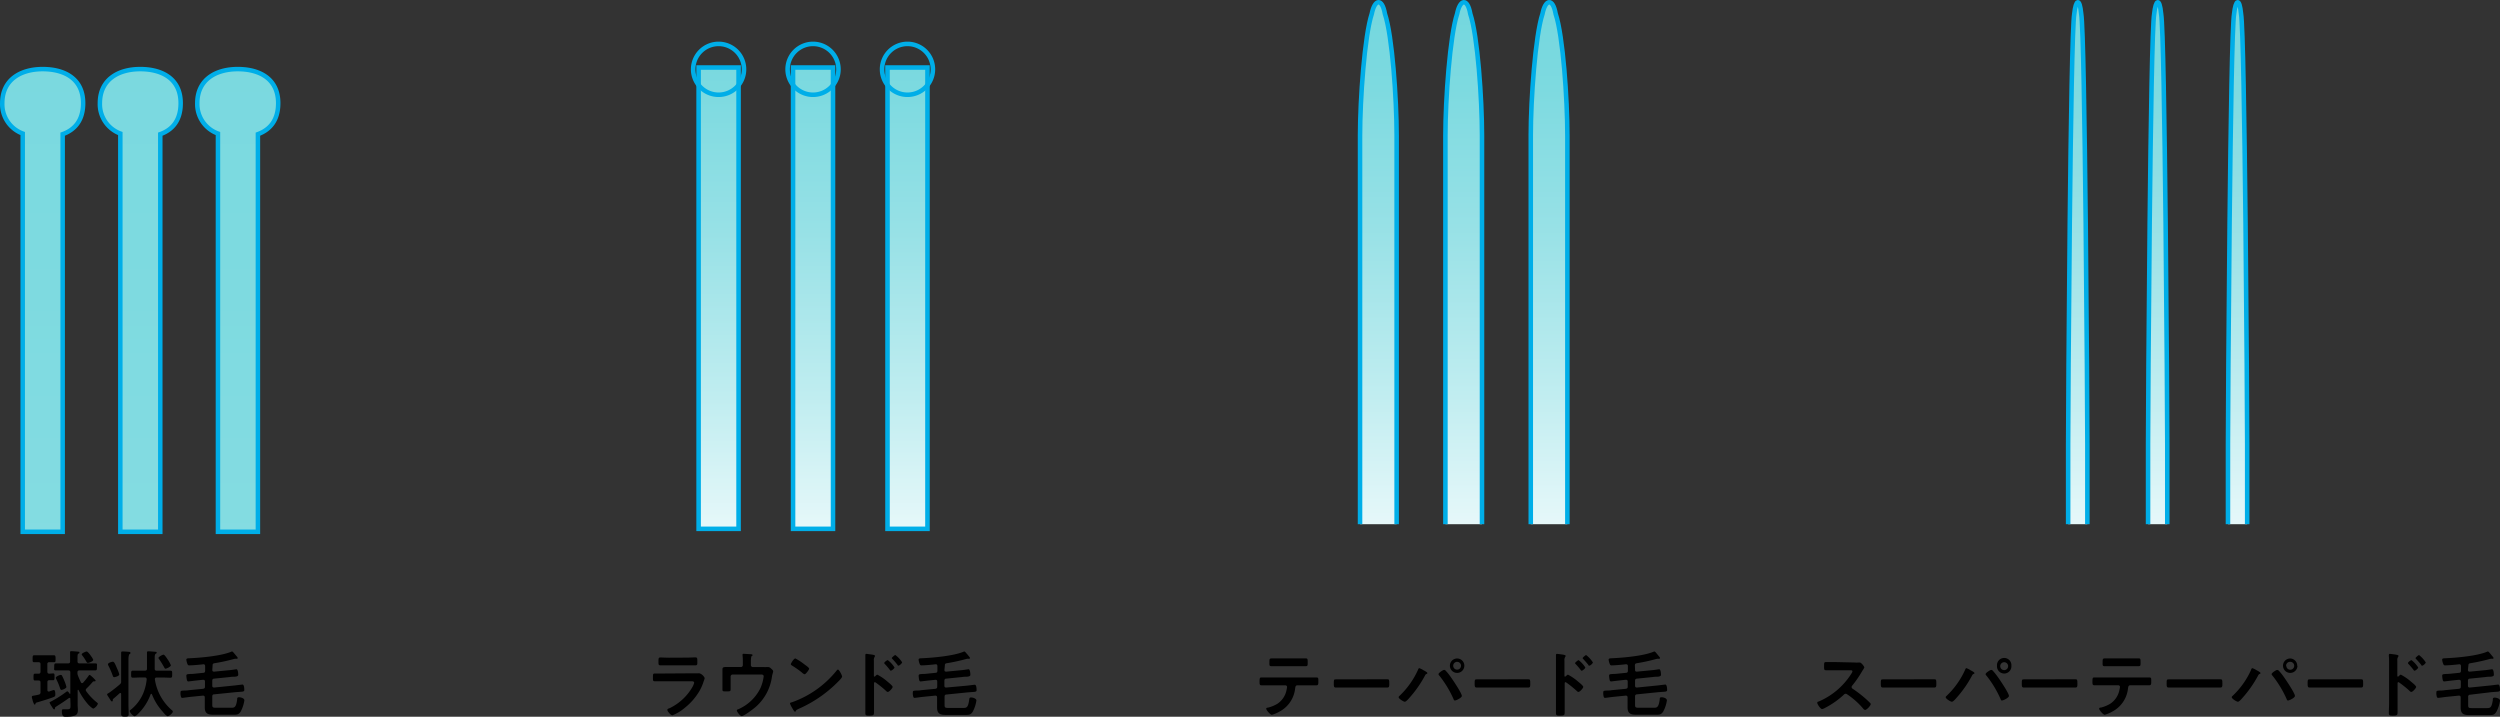
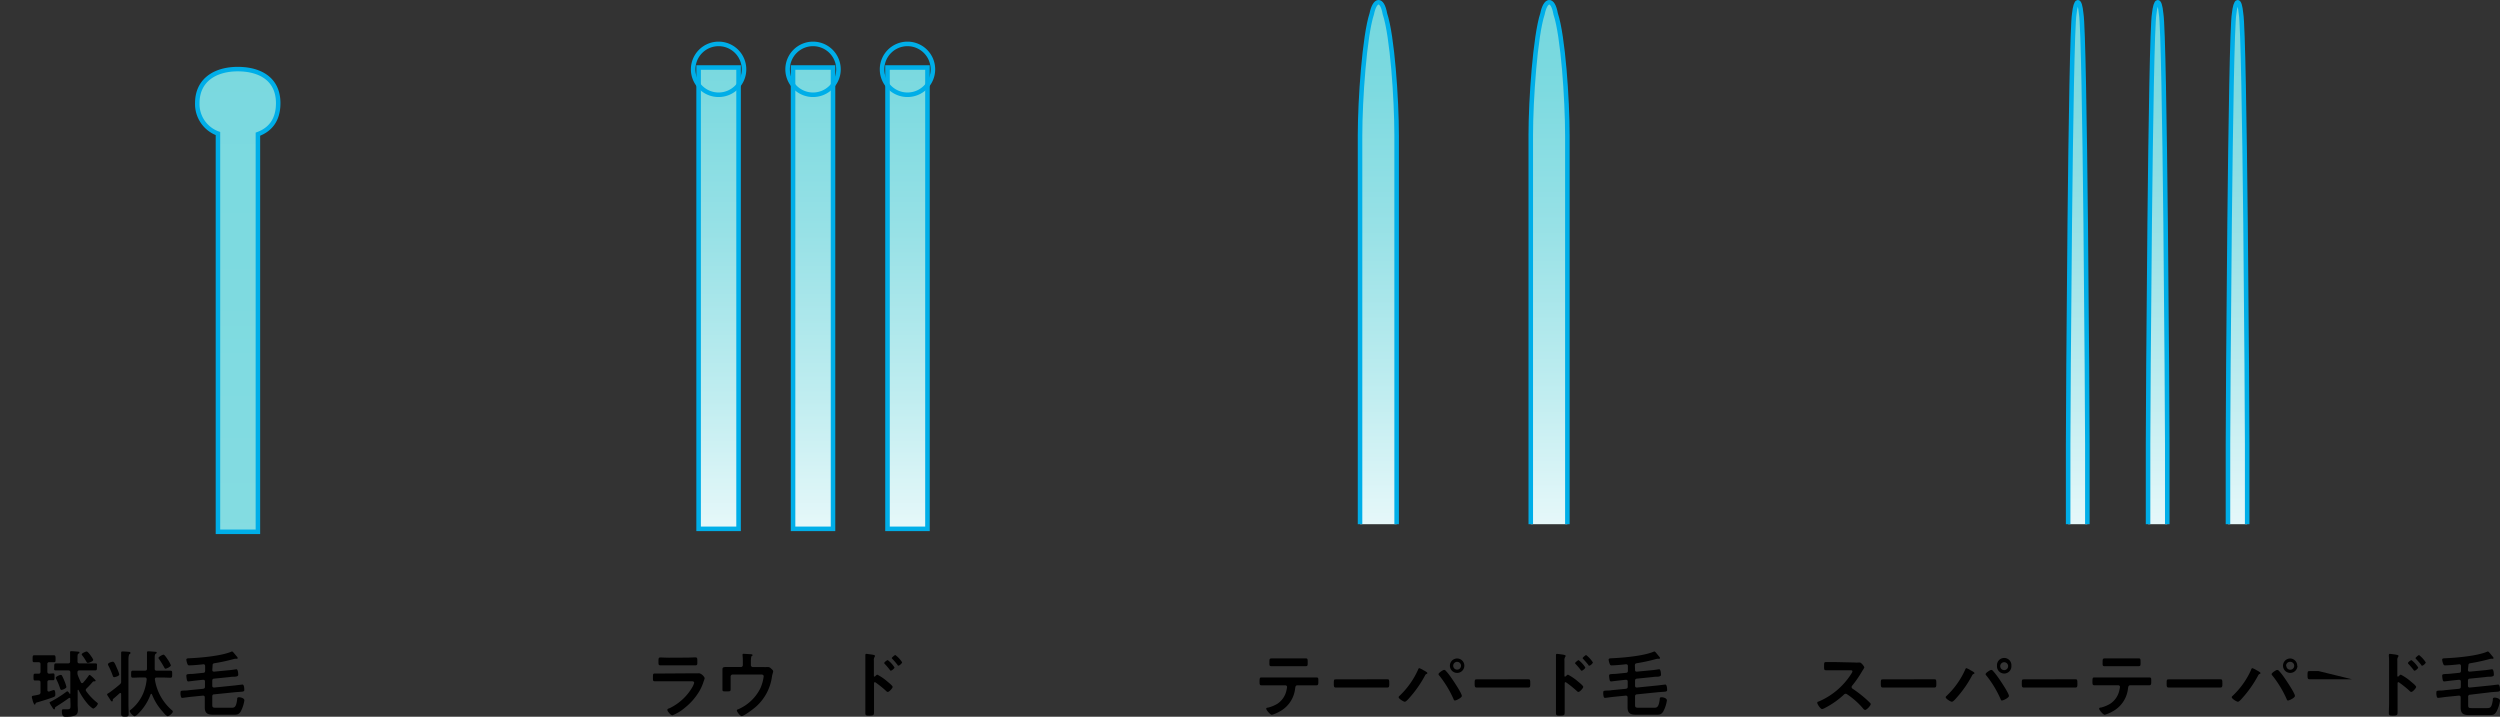
<svg xmlns="http://www.w3.org/2000/svg" xmlns:xlink="http://www.w3.org/1999/xlink" viewBox="0 0 550.59 157.85">
  <rect x="0" y="0" width="550.59" height="157.85" fill="#333333" stroke="none" />
  <defs>
    <style>.cls-1,.cls-10,.cls-11,.cls-12,.cls-2,.cls-3,.cls-4,.cls-5,.cls-6,.cls-7,.cls-8,.cls-9{stroke:#00aee8;stroke-miterlimit:10;}.cls-1,.cls-11,.cls-12{stroke-width:0.99px;}.cls-1{fill:url(#linear-gradient);}.cls-2{fill:url(#linear-gradient-2);}.cls-3{fill:url(#linear-gradient-4);}.cls-4{fill:url(#linear-gradient-6);}.cls-5{fill:url(#linear-gradient-8);}.cls-6{fill:url(#linear-gradient-9);}.cls-7{fill:url(#linear-gradient-10);}.cls-8{fill:url(#linear-gradient-11);}.cls-9{fill:url(#linear-gradient-12);}.cls-10{fill:url(#linear-gradient-13);}.cls-11{fill:url(#linear-gradient-14);}.cls-12{fill:url(#linear-gradient-15);}</style>
    <linearGradient id="linear-gradient" x1="30.88" y1="-82.48" x2="30.88" y2="971.44" gradientUnits="userSpaceOnUse">
      <stop offset="0" stop-color="#74d7de" />
      <stop offset="0.13" stop-color="#7ddae0" />
      <stop offset="0.36" stop-color="#97e1e6" />
      <stop offset="0.64" stop-color="#c0edf0" />
      <stop offset="0.97" stop-color="#f9fdfe" />
      <stop offset="1" stop-color="#fff" />
    </linearGradient>
    <linearGradient id="linear-gradient-2" x1="158.26" y1="3.59" x2="158.26" y2="134.95" xlink:href="#linear-gradient" />
    <linearGradient id="linear-gradient-4" x1="179.06" y1="3.59" x2="179.06" y2="134.95" xlink:href="#linear-gradient" />
    <linearGradient id="linear-gradient-6" x1="199.86" y1="3.59" x2="199.86" y2="134.95" xlink:href="#linear-gradient" />
    <linearGradient id="linear-gradient-8" x1="303.56" y1="2.57" x2="303.56" y2="133.93" xlink:href="#linear-gradient" />
    <linearGradient id="linear-gradient-9" x1="322.36" y1="2.57" x2="322.36" y2="133.93" xlink:href="#linear-gradient" />
    <linearGradient id="linear-gradient-10" x1="341.16" y1="2.57" x2="341.16" y2="133.93" xlink:href="#linear-gradient" />
    <linearGradient id="linear-gradient-11" x1="457.59" y1="2.57" x2="457.59" y2="133.93" xlink:href="#linear-gradient" />
    <linearGradient id="linear-gradient-12" x1="475.19" y1="2.57" x2="475.19" y2="133.93" xlink:href="#linear-gradient" />
    <linearGradient id="linear-gradient-13" x1="492.79" y1="2.57" x2="492.79" y2="133.93" xlink:href="#linear-gradient" />
    <linearGradient id="linear-gradient-14" x1="52.36" y1="-82.48" x2="52.36" y2="971.44" xlink:href="#linear-gradient" />
    <linearGradient id="linear-gradient-15" x1="9.4" y1="-82.48" x2="9.4" y2="971.44" xlink:href="#linear-gradient" />
  </defs>
  <title>contents_img_11</title>
  <g id="レイヤー_2" data-name="レイヤー 2">
    <g id="hp">
      <path d="M11.68,148.31c.36,0,.33.22.33.76s0,.74-.33.74l-.83,0c-.3,0-.41.15-.41.44v1.71c0,.18.08.34.27.34l.13,0a8.7,8.7,0,0,1,1-.34c.34,0,.34.71.34,1a.48.48,0,0,1-.29.52c-.74.32-2.79.94-3.6,1.18-.37.1-.4.11-.48.34s-.08.17-.19.17-.31-.46-.44-.93a3.88,3.88,0,0,0-.16-.57,2.4,2.4,0,0,1,0-.24c0-.19.27-.19.4-.23a10.19,10.19,0,0,0,1.1-.22.48.48,0,0,0,.4-.56v-2.11c0-.29-.1-.42-.4-.44l-.82,0c-.33,0-.32-.22-.32-.74s0-.76.32-.76l.82,0c.3,0,.4-.18.4-.45v-1.65c0-.29-.11-.41-.42-.43l-1,0c-.36,0-.32-.25-.32-.75s0-.77.32-.77.8,0,1.29,0h1.83c.49,0,1,0,1.29,0s.33.21.33.77,0,.75-.33.75l-1.08,0a.37.37,0,0,0-.4.43v1.65c0,.27.11.43.4.45Zm3.81,5.61c0-.11,0-.22-.19-.22a.27.27,0,0,0-.14.05c-1.12.81-1.67,1.15-2.82,1.89-.22.14-.19.14-.24.36s-.06.23-.19.23-.29-.27-.51-.63l-.1-.14a3.42,3.42,0,0,1-.38-.72c0-.11.14-.16.25-.21a24.48,24.48,0,0,0,3.44-2.17.38.38,0,0,1,.2-.1c.2,0,.43.38.52.54a.08.08,0,0,0,.08,0c.07,0,.08,0,.08-.09V148.1c0-.31-.12-.45-.44-.45H14c-.56,0-1.1,0-1.66,0s-.4-.23-.4-.77,0-.78.4-.78,1.1,0,1.66,0h1c.32,0,.44-.13.44-.43v-.66c0-.42,0-.8,0-1.22a.39.39,0,0,1,0-.16c0-.17.11-.22.27-.22s1.27.08,1.47.11.31,0,.31.21-.08.14-.26.25-.16.72-.16,1.2v.49c0,.3.15.43.45.43h1.76c.56,0,1.12,0,1.67,0s.4.22.4.78,0,.77-.4.77-1.11,0-1.67,0H17.51a.39.39,0,0,0-.45.45v.09a1.42,1.42,0,0,0,.1.58,15.49,15.49,0,0,0,.66,1.5c.06.1.12.18.25.18a.38.38,0,0,0,.24-.11,14.18,14.18,0,0,0,1.23-1.55.32.32,0,0,1,.23-.16,6.61,6.61,0,0,1,1.1,1c.07.06.18.17.18.27s-.08.16-.19.16h-.13a.37.37,0,0,0-.31.11,18.79,18.79,0,0,1-1.36,1.46.42.42,0,0,0-.06.62,12.31,12.31,0,0,0,2.27,2.4c.1.08.29.23.29.35a2,2,0,0,1-1,1.06c-.22,0-1-.74-1.14-.91a14.75,14.75,0,0,1-2.12-3.17.12.12,0,0,0-.1-.06c-.07,0-.08.06-.1.11v3.2c0,.38.05.75.05,1.14,0,.56-.11,1-.67,1.23a6.38,6.38,0,0,1-1.91.25c-.43,0-.94.07-.94-1.21,0-.23,0-.43.3-.43a1.48,1.48,0,0,1,.31,0l.56,0c.77,0,.73-.26.73-1.06Zm-1.84-5.13A12.42,12.42,0,0,1,14.2,150a7.51,7.51,0,0,1,.43,1.29c0,.3-.85.65-1.07.65s-.29-.22-.35-.41a12.41,12.41,0,0,0-.84-2,.87.87,0,0,1-.08-.26c0-.29.87-.62,1-.62A.33.33,0,0,1,13.65,148.79Zm5.69-2.8c-.2,0-.28-.21-.52-.61a7.44,7.44,0,0,0-.68-1c-.05-.06-.15-.18-.15-.26,0-.27.93-.64,1.11-.64s.68.61.83.84c0,0,.06.11.13.19a3.62,3.62,0,0,1,.48.81C20.54,145.65,19.58,146,19.34,146Z" />
      <path d="M26.68,145.62c0-.74,0-1.8,0-1.88,0-.25.17-.27.38-.27s.94.05,1.23.08.43,0,.43.26-.14.19-.22.27-.21.48-.21,1.1v10c0,.71.05,1.43.05,2.13,0,.45-.26.52-.83.52s-.83-.13-.83-.52c0-.72,0-1.42,0-2.13v-2.35s0-.21-.17-.21a.25.25,0,0,0-.15.05c-.46.42-.92.83-1.39,1.22a.33.33,0,0,0-.13.29c0,.12,0,.3-.19.3a.28.28,0,0,1-.21-.13,2.28,2.28,0,0,1-.16-.25l-.51-.79a1,1,0,0,1-.18-.38c0-.1.1-.16.28-.26s.19-.11.3-.19c.59-.43,1.67-1.26,2.21-1.75a.7.7,0,0,0,.3-.7Zm-1.5,3.52c-.26,0-.3-.21-.38-.42a17.06,17.06,0,0,0-.92-2.11,1.08,1.08,0,0,1-.11-.3c0-.34.91-.58,1.06-.58.33,0,.51.46.91,1.39,0,0,.05.13.1.23a6.85,6.85,0,0,1,.43,1.18C26.27,148.93,25.24,149.14,25.18,149.14Zm7.12.43c0-.26-.17-.37-.41-.37H31.1c-.61,0-1.21.05-1.82.05-.42,0-.4-.21-.4-.78s0-.77.4-.77c.61,0,1.21,0,1.82,0h.82c.32,0,.45-.13.45-.45V145c0-.38,0-.76,0-1.15,0-.05,0-.11,0-.16,0-.21.15-.25.32-.25s1.28.08,1.54.11.27.05.27.21-.09.14-.21.22-.22.29-.22.83v2.45c0,.32.13.45.45.45H35.7c.6,0,1.21,0,1.82,0,.42,0,.4.19.4.77s0,.78-.4.78c-.61,0-1.22-.05-1.82-.05H34.5c-.21,0-.39.1-.39.34v.09a11.17,11.17,0,0,0,3.71,6.74c.1.08.24.2.24.34,0,.32-.78,1-1.12,1s-.94-.77-1.12-1a12.15,12.15,0,0,1-2.35-3.8.18.18,0,0,0-.16-.11.17.17,0,0,0-.14.11,11.56,11.56,0,0,1-3,4.52,1,1,0,0,1-.51.29c-.37,0-1.09-.84-1.09-1.14,0-.11.12-.21.22-.27a9.25,9.25,0,0,0,2.75-3.62,10.66,10.66,0,0,0,.77-3.12Zm4.16-2.3c-.14,0-.22-.13-.28-.26a18.13,18.13,0,0,0-1.2-1.92.3.3,0,0,1-.08-.18c0-.25.89-.73,1.12-.73s.8.89.94,1.1a6.26,6.26,0,0,1,.67,1.23C37.63,146.82,36.7,147.27,36.46,147.27Z" />
      <path d="M46.76,147.52c0,.31.12.4.41.4l3.3-.32c.21,0,1.58-.21,1.6-.21.35,0,.4,1,.4,1.22s-.16.4-.85.43c-.26,0-.58,0-1,.07l-3.46.35c-.3,0-.41.19-.41.49V151c0,.31.12.42.43.42l4.54-.46,1.67-.2c.4,0,.41.92.41,1.2s-.16.37-.83.4l-1.09.08-4.72.48c-.3,0-.41.18-.41.48v1.67c0,.64,0,.8.78.8H51c.69,0,1-.16,1.23-1.79,0-.31,0-.52.4-.52s1.19.2,1.19.69a7.61,7.61,0,0,1-.8,2.44c-.45.72-.85.72-1.64.72H47c-1.22,0-1.9-.26-1.9-1.62,0-.39,0-.79,0-1.19v-1c0-.28-.13-.4-.41-.4l-2.89.29c-.56.07-1.55.21-1.64.21-.28,0-.32-.22-.4-.74a1.91,1.91,0,0,1,0-.48c0-.35.13-.36.84-.4.25,0,.6,0,1.05-.08l3.08-.3c.3-.06.41-.18.41-.48v-1.11c0-.28-.13-.4-.41-.4l-1.67.18-1.57.19c-.24,0-.3-.21-.35-.43a7.35,7.35,0,0,1-.1-.82c0-.35.2-.35.87-.4.25,0,.56,0,1-.06l1.86-.19c.3,0,.41-.19.41-.48v-1c0-.22-.09-.4-.35-.4h-.08c-.74.1-2.37.24-3.09.24-.27,0-.34-.18-.45-.48a3.55,3.55,0,0,1-.17-.77c0-.32.33-.3.73-.32,2.47-.11,6.87-.5,9.09-1.41a.75.75,0,0,1,.24-.08c.15,0,.29.19.56.51.12.13.24.29.39.47s.3.33.3.48a.16.16,0,0,1-.17.14.48.48,0,0,1-.18,0,1.62,1.62,0,0,0-.19,0,1.8,1.8,0,0,0-.32.06,38.82,38.82,0,0,1-4.28.93c-.3.05-.39.19-.39.5Z" />
      <path d="M287.87,149.2c.67,0,1.34,0,2,0,.5,0,.48.13.48.88,0,.55,0,.85-.43.85-.71,0-1.39,0-2.08,0h-2.1c-.45,0-.46.42-.51.75a6.54,6.54,0,0,1-3.46,5.05,7.36,7.36,0,0,1-1.66.7c-.35,0-1.24-1.06-1.24-1.33s.31-.24.45-.27a7.48,7.48,0,0,0,2-.83,4.71,4.71,0,0,0,2-2.92,7.54,7.54,0,0,0,.14-.78.37.37,0,0,0-.38-.37h-3.25c-.66,0-1.33,0-2,0-.42,0-.43-.24-.43-.81,0-.74.05-.92.4-.92.69,0,1.36,0,2,0ZM285.5,145c.69,0,1.38,0,2.08,0,.43,0,.42.2.42,1,0,.5,0,.72-.44.72-.67,0-1.36,0-2.05,0H282c-.69,0-1.38,0-2,0-.48,0-.43-.26-.43-.86s0-.85.43-.85c.69,0,1.37,0,2.08,0Z" />
      <path d="M303.53,149.6c.74,0,1.78,0,2,0,.43,0,.44.13.44,1,0,.52,0,.82-.43.82-.67,0-1.34,0-2,0h-7.36c-.66,0-1.33,0-2,0-.42,0-.43-.3-.43-.8,0-.9,0-1,.44-1,.21,0,1.32,0,2,0Z" />
      <path d="M313.52,147.62c.16.08.84.43.84.61s-.16.17-.25.22a.65.65,0,0,0-.27.32,25.07,25.07,0,0,1-3.51,5c-.18.2-.67.78-.94.78s-1.36-.66-1.36-1a.35.35,0,0,1,.12-.23,18.09,18.09,0,0,0,4.15-5.81c.05-.11.13-.36.27-.36A4.38,4.38,0,0,1,313.52,147.62Zm4.78,0a10,10,0,0,1,1.07,1.29c.47.63,2.58,3.75,2.58,4.36,0,.4-1.23,1-1.5,1s-.26-.15-.32-.29a23.62,23.62,0,0,0-3.14-5.19.49.49,0,0,1-.18-.32c0-.28,1-.93,1.2-.93A.38.38,0,0,1,318.3,147.62Zm4.2-1a1.59,1.59,0,1,1-1.59-1.6A1.59,1.59,0,0,1,322.5,146.67Zm-2.45,0a.86.86,0,1,0,.86-.86A.86.86,0,0,0,320.05,146.67Z" />
      <path d="M334.57,149.6c.73,0,1.77,0,2,0,.43,0,.45.13.45,1,0,.52,0,.82-.43.82-.67,0-1.35,0-2,0H327.2c-.65,0-1.32,0-2,0-.41,0-.43-.3-.43-.8,0-.9,0-1,.45-1,.21,0,1.31,0,2,0Z" />
      <path d="M345.33,148.59a11.09,11.09,0,0,1,2.24,1.54c.23.19,1.12.88,1.12,1.15s-.75,1.11-1.07,1.11a.57.57,0,0,1-.35-.21,24.33,24.33,0,0,0-2.32-1.87.26.26,0,0,0-.16-.07c-.15,0-.19.13-.19.26v4.37c0,.64,0,1.26,0,1.9s0,.84-1,.84c-.64,0-.92,0-.92-.55,0-.72,0-1.44,0-2.16v-9.12c0-.42,0-.85,0-1.25,0-.08,0-.23,0-.29s.05-.24.21-.24l.54.06c.72.1,1.38.16,1.38.39a.54.54,0,0,1-.08.21,1.22,1.22,0,0,0-.18.84c0,.25,0,.55,0,.95v2.4c0,.13.08.16.12.16a.2.2,0,0,0,.15-.06C345,148.82,345.16,148.59,345.33,148.59Zm3.81-1.58c0,.22-.59.7-.78.7s-.18-.11-.24-.17a16.72,16.72,0,0,0-1.09-1.28c-.08-.08-.15-.15-.15-.23s.61-.64.79-.64A6,6,0,0,1,349.14,147Zm1.67-1.12c0,.22-.58.72-.79.72s-.17-.13-.22-.19c-.34-.43-.74-.88-1.11-1.27-.06-.08-.14-.14-.14-.22s.61-.66.78-.66A6.23,6.23,0,0,1,350.81,145.89Z" />
      <path d="M360.1,147.52c0,.31.13.4.42.4l3.29-.32c.21,0,1.59-.21,1.6-.21.36,0,.4,1,.4,1.22s-.16.4-.84.43c-.26,0-.58,0-1,.07l-3.45.35c-.31,0-.42.19-.42.49V151c0,.31.13.42.43.42l4.55-.46,1.66-.2c.4,0,.42.92.42,1.2s-.16.37-.83.4l-1.09.08-4.72.48a.41.41,0,0,0-.42.48v1.67c0,.64,0,.8.78.8h3.41c.69,0,1-.16,1.24-1.79,0-.31,0-.52.4-.52s1.18.2,1.18.69a7.37,7.37,0,0,1-.8,2.44c-.45.72-.85.72-1.63.72h-4.32c-1.22,0-1.91-.26-1.91-1.62,0-.39,0-.79,0-1.19v-1c0-.28-.13-.4-.42-.4l-2.88.29c-.56.07-1.55.21-1.65.21-.27,0-.32-.22-.4-.74a2.53,2.53,0,0,1,0-.48c0-.35.13-.36.83-.4.26,0,.61,0,1.06-.08l3.07-.3c.31-.06.42-.18.42-.48v-1.11c0-.28-.13-.4-.42-.4l-1.66.18-1.57.19c-.24,0-.31-.21-.35-.43a5.57,5.57,0,0,1-.1-.82c0-.35.19-.35.86-.4a9.6,9.6,0,0,0,1-.06l1.86-.19c.31,0,.42-.19.42-.48v-1c0-.22-.1-.4-.35-.4H358c-.74.1-2.37.24-3.09.24-.28,0-.34-.18-.45-.48a3.07,3.07,0,0,1-.18-.77c0-.32.34-.3.74-.32,2.46-.11,6.86-.5,9.09-1.41a.75.75,0,0,1,.24-.08c.14,0,.29.19.56.51l.38.47c.1.11.31.33.31.48a.17.17,0,0,1-.18.14.42.42,0,0,1-.17,0c-.07,0-.15,0-.2,0a1.8,1.8,0,0,0-.32.06,38.65,38.65,0,0,1-4.27.93c-.3.05-.4.19-.4.5Z" />
      <path d="M408.55,145.91a3.45,3.45,0,0,0,.69,0l.35,0c.34,0,1,.88,1,1.09a2.88,2.88,0,0,1-.36.62L410,148a23.33,23.33,0,0,1-2.08,3,.46.46,0,0,0-.13.31.42.42,0,0,0,.24.38,26.74,26.74,0,0,1,2.7,2.06c.39.34.79.71,1.16,1.09a.34.34,0,0,1,.11.23c0,.33-.88,1.28-1.22,1.28a.54.54,0,0,1-.4-.24,16.63,16.63,0,0,0-3.54-3.17.53.53,0,0,0-.36-.15.72.72,0,0,0-.48.28,18.27,18.27,0,0,1-4,2.8,2.64,2.64,0,0,1-.7.3c-.34,0-1.07-1.07-1.07-1.36s.19-.27.33-.32a15.81,15.81,0,0,0,7.14-6.07,1.52,1.52,0,0,0,.27-.54c0-.24-.22-.27-.46-.27H404.2l-2.07,0c-.43,0-.4-.24-.4-1,0-.56,0-.8.39-.8.68,0,1.37,0,2.08,0Z" />
      <path d="M424,149.6c.74,0,1.78,0,2,0,.44,0,.45.13.45,1,0,.52,0,.82-.43.82-.67,0-1.34,0-2,0h-7.36c-.66,0-1.33,0-2,0-.42,0-.44-.3-.44-.8,0-.9,0-1,.45-1,.21,0,1.31,0,2,0Z" />
      <path d="M434,147.62c.16.08.85.43.85.61s-.16.17-.25.22a.67.67,0,0,0-.28.32,24.62,24.62,0,0,1-3.5,5c-.18.2-.67.78-.95.78s-1.36-.66-1.36-1c0-.1.07-.16.13-.23a18.09,18.09,0,0,0,4.15-5.81c.05-.11.13-.36.27-.36A4.12,4.12,0,0,1,434,147.62Zm4.79,0a11.25,11.25,0,0,1,1.07,1.3c.47.62,2.58,3.74,2.58,4.35,0,.4-1.23,1-1.51,1s-.25-.14-.32-.29a23.2,23.2,0,0,0-3.13-5.19.49.49,0,0,1-.18-.32c0-.28,1-.92,1.2-.92A.39.39,0,0,1,438.8,147.62Zm4.19-1a1.59,1.59,0,1,1-3.17,0,1.59,1.59,0,1,1,3.17,0Zm-2.45,0a.87.87,0,1,0,1.73,0,.87.87,0,0,0-1.73,0Z" />
      <path d="M455.07,149.6c.73,0,1.77,0,2,0,.43,0,.45.13.45,1,0,.52,0,.82-.43.82-.68,0-1.35,0-2,0H447.7c-.65,0-1.33,0-2,0-.42,0-.43-.3-.43-.8,0-.9,0-1,.45-1,.21,0,1.31,0,2,0Z" />
      <path d="M471.3,149.2c.67,0,1.34,0,2,0,.5,0,.48.12.48.88,0,.54,0,.84-.43.84-.7,0-1.39,0-2.08,0h-2.1c-.45,0-.46.42-.51.75a6.54,6.54,0,0,1-3.46,5.05,7.36,7.36,0,0,1-1.66.7c-.35,0-1.23-1.06-1.23-1.33s.3-.24.44-.27a7.48,7.48,0,0,0,2-.83,4.71,4.71,0,0,0,2-2.92,7.63,7.63,0,0,0,.15-.78.38.38,0,0,0-.39-.37h-3.25c-.65,0-1.33,0-2,0-.41,0-.43-.24-.43-.81,0-.74.05-.91.4-.91.69,0,1.36,0,2,0ZM468.93,145c.69,0,1.38,0,2.08,0,.43,0,.42.2.42,1,0,.5,0,.72-.44.72l-2,0h-3.49c-.69,0-1.38,0-2,0-.48,0-.43-.26-.43-.86s0-.85.43-.85c.69,0,1.37,0,2.08,0Z" />
      <path d="M487,149.6c.74,0,1.78,0,2,0,.43,0,.45.13.45,1,0,.52,0,.82-.44.82-.67,0-1.34,0-2,0H479.6c-.66,0-1.33,0-2,0-.42,0-.43-.3-.43-.8,0-.9,0-1,.44-1,.21,0,1.32,0,2,0Z" />
      <path d="M497,147.62c.16.08.84.43.84.61s-.15.17-.25.22a.71.71,0,0,0-.27.32,25.07,25.07,0,0,1-3.51,5c-.17.2-.67.78-.94.78s-1.36-.66-1.36-1a.35.35,0,0,1,.12-.23,17.94,17.94,0,0,0,4.15-5.81c0-.11.13-.36.27-.36A4.38,4.38,0,0,1,497,147.62Zm4.78,0a10.35,10.35,0,0,1,1.08,1.3c.46.62,2.57,3.74,2.57,4.35,0,.4-1.23,1-1.5,1s-.26-.14-.32-.29a23.62,23.62,0,0,0-3.14-5.19.49.49,0,0,1-.18-.32c0-.28,1-.92,1.2-.92A.38.38,0,0,1,501.73,147.62Zm4.2-1a1.59,1.59,0,1,1-1.59-1.6A1.59,1.59,0,0,1,505.93,146.67Zm-2.45,0a.87.87,0,1,0,.86-.86A.86.86,0,0,0,503.48,146.67Z" />
-       <path d="M518,149.6c.73,0,1.78,0,2,0,.43,0,.45.13.45,1,0,.52,0,.82-.43.82-.67,0-1.35,0-2,0h-7.37c-.65,0-1.32,0-2,0-.41,0-.43-.3-.43-.8,0-.9,0-1,.45-1,.21,0,1.31,0,2,0Z" />
+       <path d="M518,149.6h-7.37c-.65,0-1.32,0-2,0-.41,0-.43-.3-.43-.8,0-.9,0-1,.45-1,.21,0,1.31,0,2,0Z" />
      <path d="M528.76,148.59a11.09,11.09,0,0,1,2.24,1.54c.23.19,1.12.88,1.12,1.15s-.75,1.11-1.07,1.11a.57.57,0,0,1-.35-.21,23.14,23.14,0,0,0-2.32-1.87.26.26,0,0,0-.16-.07c-.15,0-.19.13-.19.26v4.37c0,.64,0,1.26,0,1.9s0,.84-1,.84c-.64,0-.92,0-.92-.55,0-.72.05-1.44.05-2.16v-9.12c0-.42,0-.85-.05-1.25,0-.08,0-.23,0-.29s.05-.24.21-.24l.54.06c.72.1,1.38.16,1.38.39a.54.54,0,0,1-.08.21,1.22,1.22,0,0,0-.18.84c0,.25,0,.55,0,.95v2.4c0,.13.08.16.12.16a.17.17,0,0,0,.15-.06C528.41,148.82,528.59,148.59,528.76,148.59Zm3.81-1.58c0,.22-.59.7-.78.7s-.18-.11-.24-.17a16.72,16.72,0,0,0-1.09-1.28.36.36,0,0,1-.14-.23c0-.19.6-.64.78-.64A6,6,0,0,1,532.57,147Zm1.67-1.12c0,.22-.58.72-.79.72s-.17-.13-.22-.19c-.34-.43-.74-.88-1.11-1.27-.06-.08-.14-.14-.14-.22s.61-.66.79-.66A6.37,6.37,0,0,1,534.24,145.89Z" />
      <path d="M543.53,147.52c0,.31.13.4.42.4l3.29-.32c.21,0,1.59-.21,1.6-.21.36,0,.4,1,.4,1.22s-.16.4-.84.43c-.26,0-.58,0-1,.07l-3.45.35c-.31,0-.42.19-.42.5V151c0,.31.13.42.43.42l4.55-.46,1.66-.2c.4,0,.42.92.42,1.2s-.16.37-.83.4l-1.09.08L544,153a.41.41,0,0,0-.42.48v1.67c0,.64,0,.8.79.8h3.4c.69,0,1-.16,1.24-1.79,0-.31,0-.52.4-.52s1.18.2,1.18.69a7.37,7.37,0,0,1-.8,2.44c-.45.72-.85.72-1.63.72h-4.32c-1.22,0-1.91-.26-1.91-1.62,0-.38,0-.79,0-1.18V153.6c0-.28-.13-.4-.42-.4l-2.88.29c-.56.07-1.55.21-1.65.21-.27,0-.32-.22-.4-.74a2.53,2.53,0,0,1,0-.48c0-.35.13-.36.83-.4.26,0,.61,0,1.06-.08l3.07-.3c.31-.06.42-.18.42-.48v-1.1c0-.29-.13-.41-.42-.41l-1.66.18-1.57.19c-.24,0-.31-.2-.35-.43a5.6,5.6,0,0,1-.1-.81c0-.36.19-.36.86-.41a9.6,9.6,0,0,0,1-.06l1.86-.19c.31,0,.42-.19.42-.48v-1c0-.22-.1-.4-.35-.4h-.08c-.74.1-2.37.24-3.09.24-.28,0-.34-.18-.45-.48a3.07,3.07,0,0,1-.18-.77c0-.32.34-.3.74-.32,2.46-.11,6.87-.5,9.09-1.41a.75.75,0,0,1,.24-.08c.14,0,.29.2.56.51l.38.47c.1.11.31.34.31.48a.17.17,0,0,1-.18.14.42.42,0,0,1-.17,0l-.19,0a1.75,1.75,0,0,0-.33.06,38.65,38.65,0,0,1-4.27.93c-.3.05-.4.19-.4.5Z" />
-       <path class="cls-1" d="M39.79,22.72c0-5.31-4-7.5-8.91-7.5S22,17.59,22,22.72a6.89,6.89,0,0,0,4.5,6.69v87.71h8.8V29.55C38,28.58,39.79,26.49,39.79,22.72Z" />
      <rect class="cls-2" x="153.86" y="14.87" width="8.8" height="101.6" />
      <path class="cls-2" d="M163.86,15.27a5.6,5.6,0,1,1-5.6-5.6,5.6,5.6,0,0,1,5.6,5.6" />
      <rect class="cls-3" x="174.66" y="14.87" width="8.8" height="101.6" />
      <path class="cls-3" d="M184.66,15.27a5.6,5.6,0,1,1-5.6-5.6,5.6,5.6,0,0,1,5.6,5.6" />
      <rect class="cls-4" x="195.46" y="14.87" width="8.8" height="101.6" />
      <path class="cls-4" d="M205.46,15.27a5.6,5.6,0,1,1-5.6-5.6,5.6,5.6,0,0,1,5.6,5.6" />
      <path class="cls-5" d="M299.53,115.45V29.85c0-8,1-22,2.58-26.8.64-3.2,2.26-3.6,2.9,0,1.62,4.8,2.58,18.8,2.58,26.8v85.6" />
-       <path class="cls-6" d="M318.33,115.45V29.85c0-8,1-22,2.58-26.8.64-3.2,2.26-3.6,2.9,0,1.62,4.8,2.58,18.8,2.58,26.8v85.6" />
      <path class="cls-7" d="M337.13,115.45V29.85c0-8,1-22,2.58-26.8.64-3.2,2.26-3.6,2.9,0,1.62,4.8,2.58,18.8,2.58,26.8v85.6" />
      <path class="cls-8" d="M455.48,115.45V97.85c0-8,.5-90,1.35-94.8.34-3.2,1.19-3.6,1.53,0,.84,4.8,1.35,86.8,1.35,94.8v17.6" />
      <path class="cls-9" d="M473.08,115.45V97.85c0-8,.5-90,1.35-94.8.34-3.2,1.19-3.6,1.53,0,.84,4.8,1.35,86.8,1.35,94.8v17.6" />
      <path class="cls-10" d="M490.68,115.45V97.85c0-8,.5-90,1.35-94.8.34-3.2,1.19-3.6,1.53,0,.84,4.8,1.35,86.8,1.35,94.8v17.6" />
      <path d="M152.33,148.29c.37,0,1.11,0,1.45,0a1.33,1.33,0,0,1,.28,0,1.92,1.92,0,0,1,1.14,1.05,3.93,3.93,0,0,1-.21.66,10.51,10.51,0,0,1-.93,2.16,13.45,13.45,0,0,1-3.31,3.78,9.61,9.61,0,0,1-2.67,1.6c-.37,0-1.11-.91-1.11-1.19s.4-.33.56-.41a11.62,11.62,0,0,0,4.92-4.55,4.17,4.17,0,0,0,.43-1c0-.38-.43-.35-.69-.35h-5.95c-.68,0-1.35,0-2,0-.44,0-.44-.16-.44-.78,0-.82,0-.93.46-.93.67,0,1.36,0,2.05,0Zm-1.07-3.46c.66,0,1.47-.05,1.89-.05s.43.18.43,1c0,.55,0,.75-.43.75-.64,0-1.26,0-1.89,0h-3.92l-1.87,0c-.45,0-.45-.19-.45-.78,0-.75,0-.95.43-.95s1.27.05,1.89.05Z" />
      <path d="M163.16,146.91a.43.43,0,0,0,.44-.44v-.66a14,14,0,0,0-.06-1.47.72.72,0,0,1,0-.19c0-.15.13-.16.24-.16l1.36.08c.12,0,.6,0,.6.19s-.13.17-.2.24-.17.35-.17,1.28v.69a.43.43,0,0,0,.45.44h2.32a6.11,6.11,0,0,0,.77,0h.32a1,1,0,0,1,.59.33c.29.27.46.4.46.63a2.17,2.17,0,0,1-.09.41,4.85,4.85,0,0,0-.16.63,10.8,10.8,0,0,1-3.69,6.86c-.48.4-2.48,1.94-3,1.94-.37,0-1.06-1-1.06-1.23s.15-.21.29-.27a9.74,9.74,0,0,0,4.92-4.69,9.41,9.41,0,0,0,.7-2.55c0-.38-.32-.42-.62-.42h-6.22a.45.45,0,0,0-.44.45v1.6c0,.42,0,.95,0,1.22,0,.45-.14.45-1,.45-.69,0-.8,0-.8-.42s0-.8,0-1.2V148.4c0-.29,0-.56,0-.83,0-.46,0-.67.79-.67h3.25Z" />
-       <path d="M185.46,149c0,.27-.64.89-.85,1.1a27.86,27.86,0,0,1-8.69,6c-.53.26-.55.28-.68.55a.16.16,0,0,1-.16.09c-.17,0-.51-.64-.62-.83a4.31,4.31,0,0,1-.48-1c0-.17.29-.21.5-.27a22,22,0,0,0,9.81-7,.39.39,0,0,1,.27-.18C184.88,147.57,185.46,148.75,185.46,149Zm-8.26-2.65c.2.15,1,.68,1,.92s-.75,1.23-1,1.23a1.65,1.65,0,0,1-.64-.43,20.53,20.53,0,0,0-2.13-1.49c-.13-.08-.26-.16-.26-.31s.64-1.26,1-1.26A13,13,0,0,1,177.2,146.35Z" />
      <path d="M193.23,148.59a11.09,11.09,0,0,1,2.24,1.54c.22.19,1.12.88,1.12,1.15s-.75,1.11-1.07,1.11a.59.59,0,0,1-.36-.21,22.06,22.06,0,0,0-2.32-1.87.22.22,0,0,0-.16-.07c-.14,0-.19.13-.19.26v4.37c0,.64,0,1.26,0,1.9s0,.84-1,.84c-.64,0-.91,0-.91-.55,0-.72,0-1.44,0-2.16v-9.12c0-.42,0-.85,0-1.25,0-.08,0-.22,0-.29s.05-.24.21-.24a5.33,5.33,0,0,1,.54.07c.73.09,1.38.16,1.38.38a.54.54,0,0,1-.08.21,1.28,1.28,0,0,0-.17.84c0,.25,0,.55,0,.95v2.4c0,.13.08.16.13.16a.16.16,0,0,0,.14-.06C192.88,148.82,193.05,148.59,193.23,148.59ZM197,147c0,.22-.6.7-.79.7s-.17-.11-.24-.17a13.17,13.17,0,0,0-1.09-1.28.36.36,0,0,1-.14-.23c0-.19.61-.64.78-.64A6.07,6.07,0,0,1,197,147Zm1.66-1.12c0,.22-.57.72-.78.72s-.18-.13-.23-.19a16.69,16.69,0,0,0-1.1-1.27c-.07-.08-.15-.14-.15-.22s.61-.66.79-.66A6.19,6.19,0,0,1,198.7,145.89Z" />
-       <path d="M208,147.52c0,.31.12.4.41.4l3.3-.32c.21,0,1.58-.21,1.6-.21.35,0,.4,1,.4,1.22s-.16.4-.85.43c-.25,0-.57,0-1,.07l-3.46.35c-.3,0-.41.19-.41.49V151c0,.31.12.42.43.42L213,151l1.67-.2c.4,0,.41.92.41,1.2s-.16.37-.83.4l-1.09.08-4.72.48c-.3,0-.41.18-.41.48v1.67c0,.64,0,.8.78.8h3.41c.69,0,1-.16,1.23-1.79.05-.31.05-.52.4-.52s1.19.2,1.19.69a7.61,7.61,0,0,1-.8,2.44c-.45.72-.85.72-1.64.72h-4.32c-1.21,0-1.9-.26-1.9-1.62,0-.39,0-.78,0-1.18V153.6c0-.28-.12-.4-.41-.4l-2.88.29c-.56.07-1.56.21-1.65.21-.27,0-.32-.22-.4-.74a2.53,2.53,0,0,1,0-.48c0-.35.12-.36.83-.4.25,0,.61,0,1.05-.08l3.08-.3c.3-.06.41-.18.41-.48v-1.11c0-.28-.12-.39-.41-.39l-1.67.17-1.57.19c-.24,0-.3-.21-.35-.43a7.43,7.43,0,0,1-.09-.81c0-.36.19-.36.86-.41.26,0,.56,0,1-.06l1.86-.19c.3,0,.41-.19.41-.48v-1c0-.22-.09-.4-.35-.4h-.08c-.74.1-2.37.24-3.09.24-.27,0-.33-.18-.45-.48a3.55,3.55,0,0,1-.17-.77c0-.32.33-.3.73-.32,2.47-.11,6.87-.5,9.1-1.41a.75.75,0,0,1,.24-.08c.14,0,.28.2.56.52.11.12.24.28.38.46s.3.33.3.48a.16.16,0,0,1-.17.14.48.48,0,0,1-.18,0,1.62,1.62,0,0,0-.19,0,1.8,1.8,0,0,0-.32.06,39.15,39.15,0,0,1-4.27.93c-.31.05-.4.19-.4.5Z" />
      <path class="cls-11" d="M61.27,22.72c0-5.31-4-7.5-8.91-7.5s-8.91,2.37-8.91,7.5A6.9,6.9,0,0,0,48,29.41v87.71h8.8V29.55C59.45,28.58,61.27,26.49,61.27,22.72Z" />
-       <path class="cls-12" d="M18.31,22.72c0-5.31-4-7.5-8.91-7.5S.5,17.59.5,22.72A6.89,6.89,0,0,0,5,29.41v87.71h8.8V29.55C16.49,28.58,18.31,26.49,18.31,22.72Z" />
    </g>
  </g>
</svg>